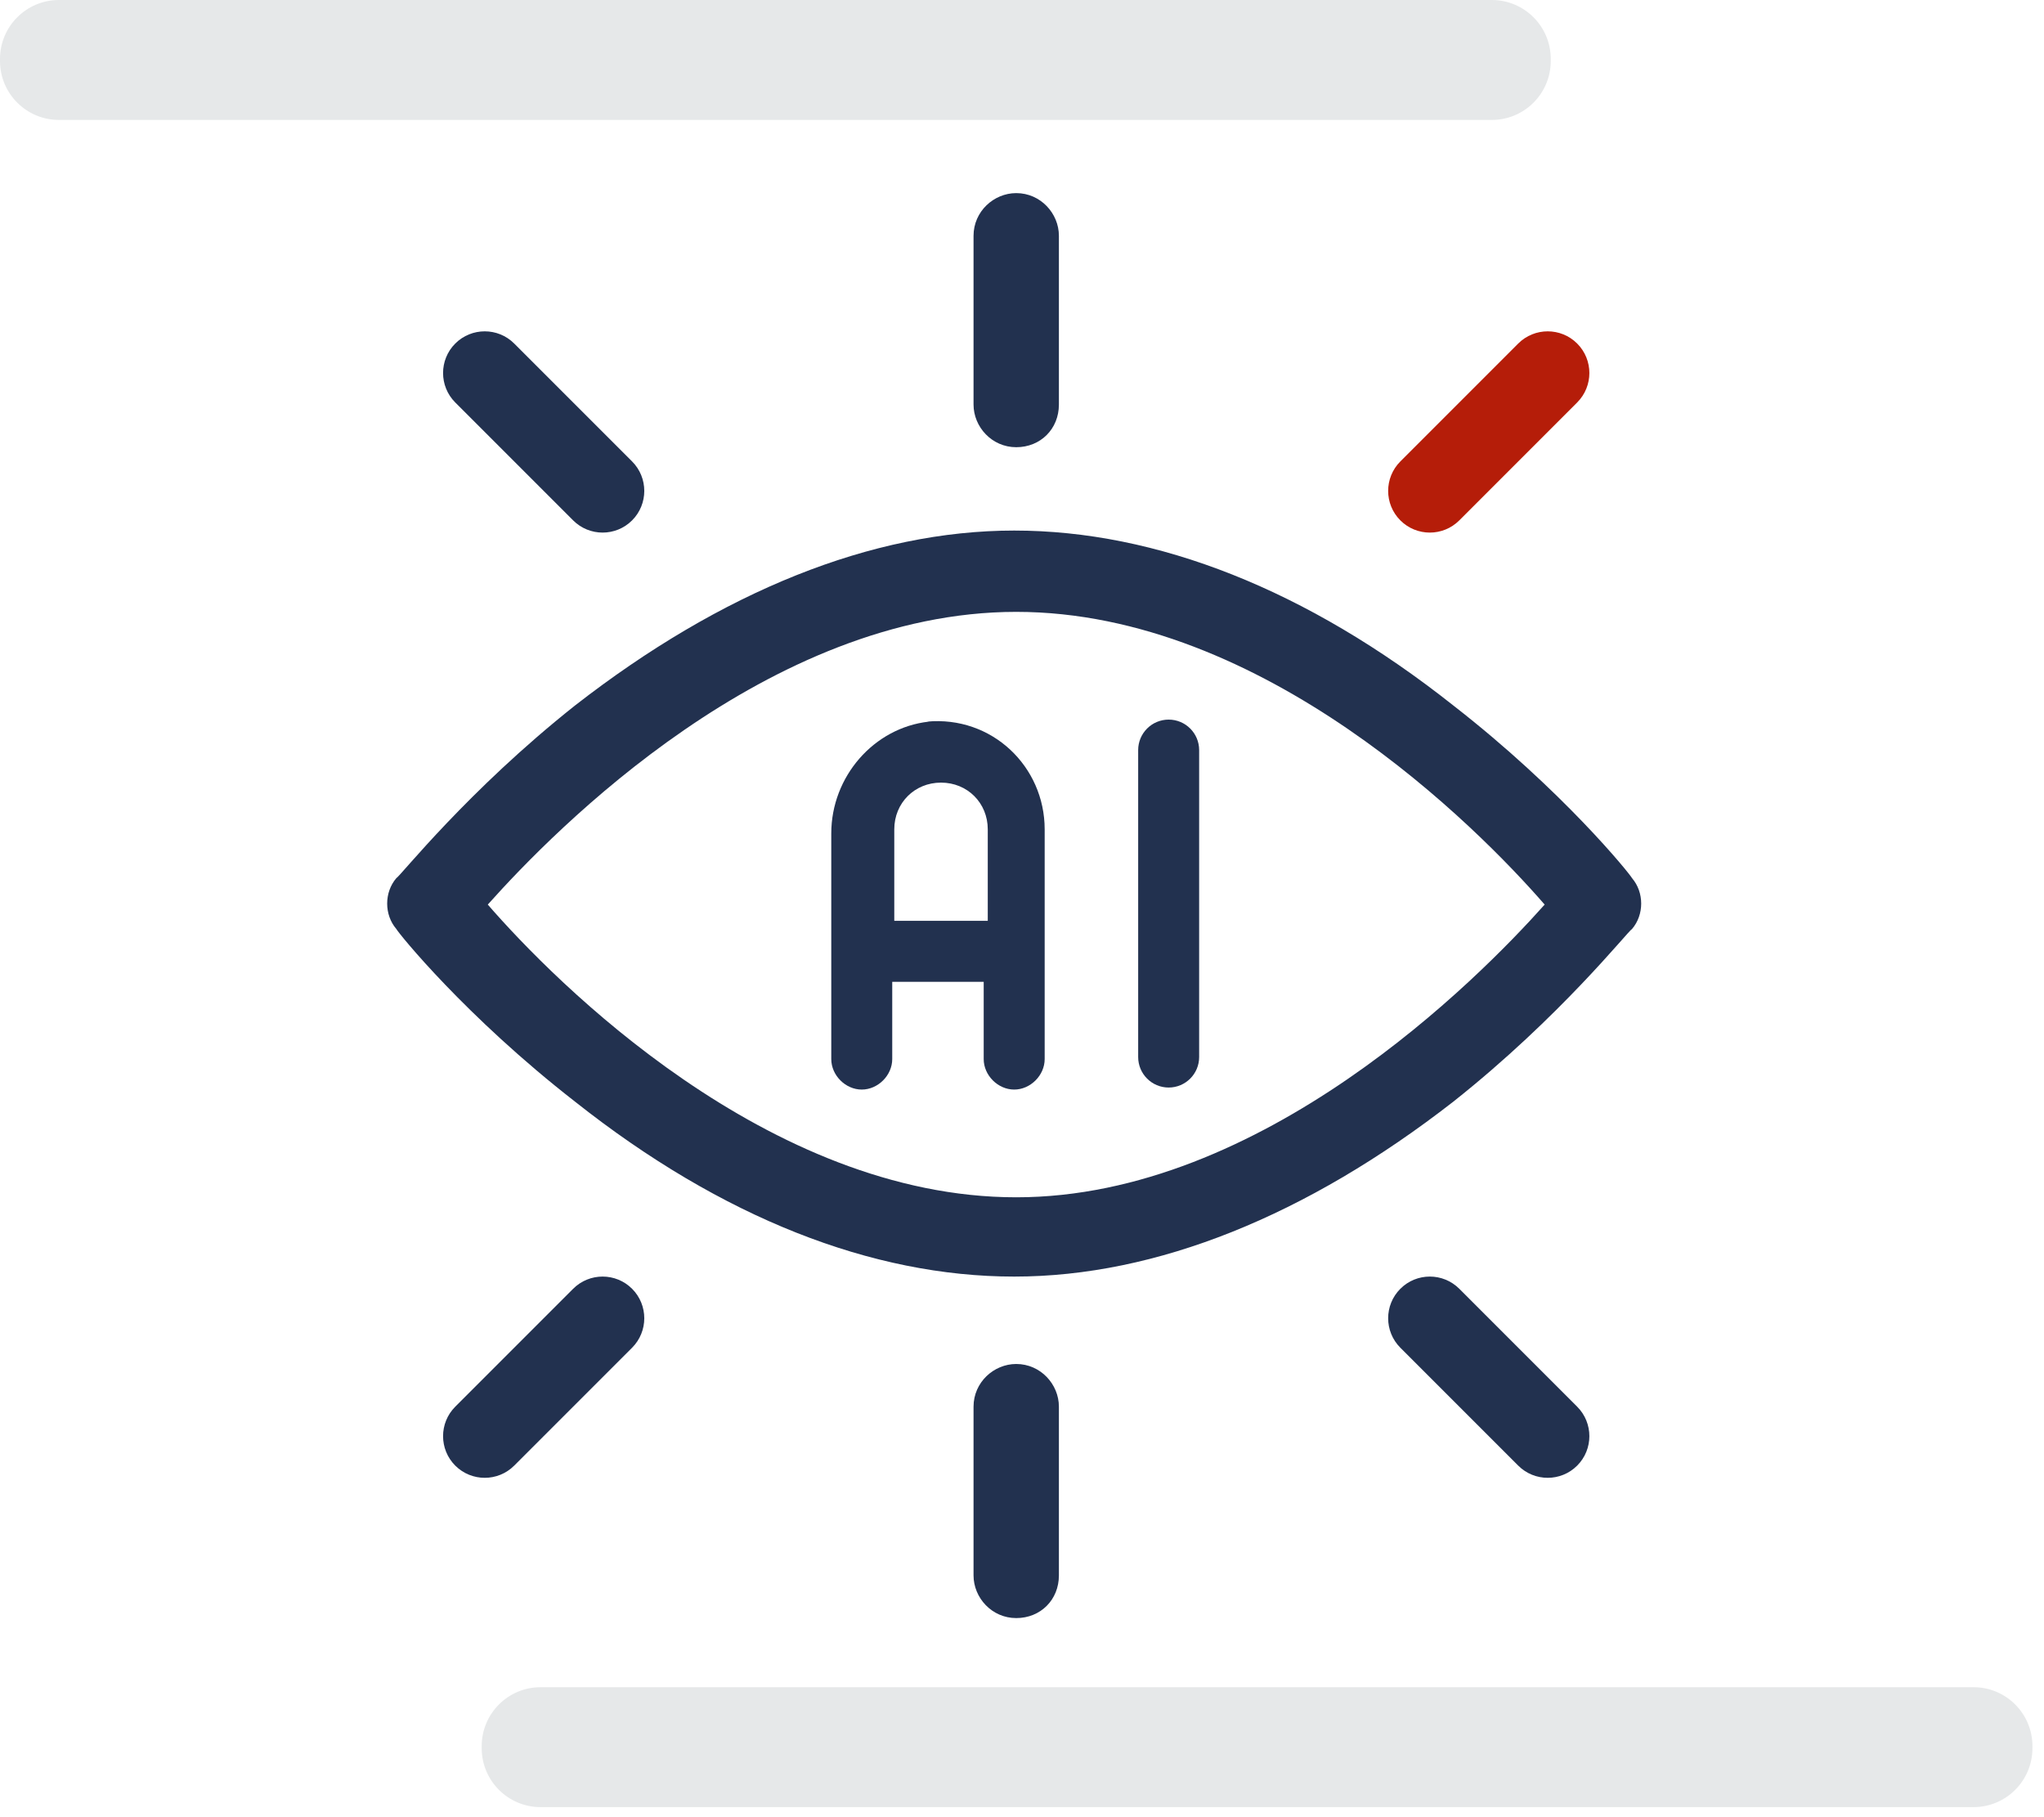
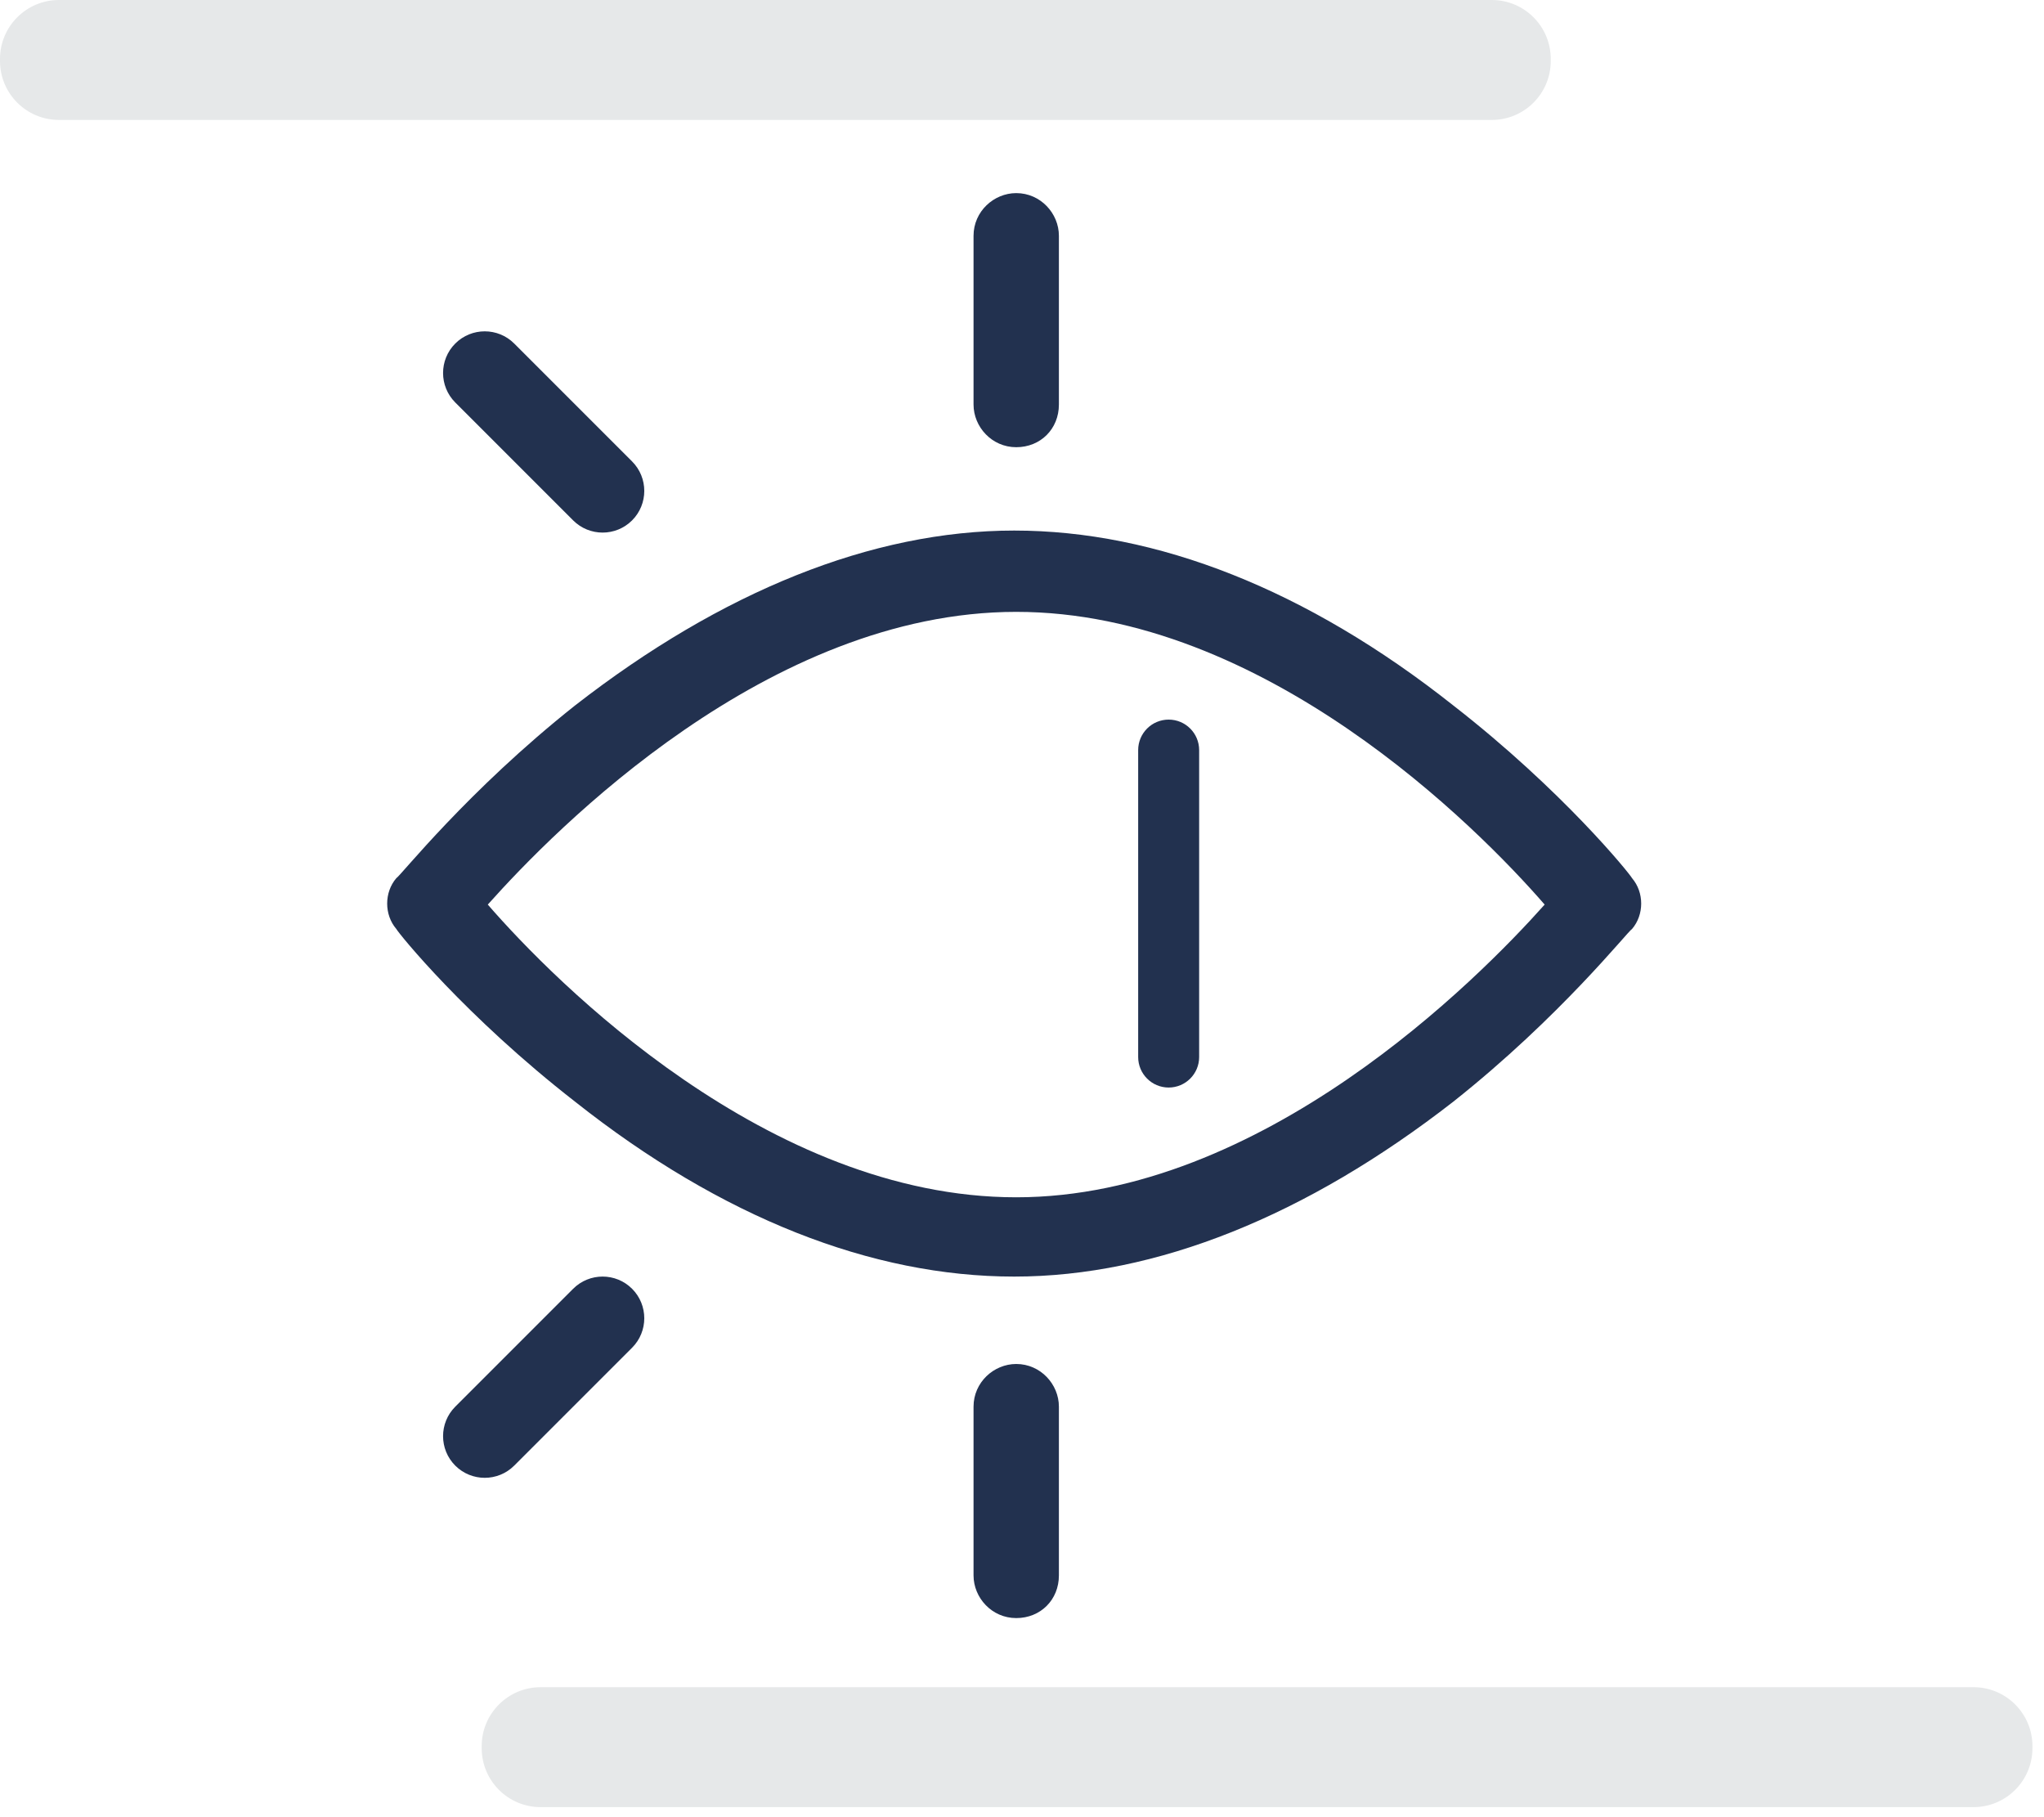
<svg xmlns="http://www.w3.org/2000/svg" width="171" height="152" viewBox="0 0 171 152" fill="none">
  <path d="M165.102 141.127H45.229C42.505 141.127 40.298 143.335 40.298 146.058V146.228C40.298 148.951 42.505 151.159 45.229 151.159H165.102C167.825 151.159 170.033 148.951 170.033 146.228V146.058C170.033 143.335 167.825 141.127 165.102 141.127Z" fill="#E6E8E9" />
  <path d="M124.804 0H4.931C2.208 0 0 2.208 0 4.931V5.101C0 7.824 2.208 10.032 4.931 10.032H124.804C127.527 10.032 129.735 7.824 129.735 5.101V4.931C129.735 2.208 127.527 0 124.804 0Z" fill="#E6E8E9" />
  <path d="M136.536 73.454C136.366 73.114 130.755 66.143 121.573 59.001C109.331 49.309 96.749 44.379 84.846 44.379C72.944 44.379 60.362 49.48 48.119 59.001C39.108 66.143 33.496 73.284 33.156 73.454C32.136 74.644 32.136 76.515 33.156 77.705C33.327 78.045 38.938 85.016 48.119 92.158C60.362 101.85 72.944 106.781 84.846 106.781C96.749 106.781 109.331 101.68 121.573 92.158C130.585 85.016 136.196 77.875 136.536 77.705C137.556 76.515 137.556 74.644 136.536 73.454ZM85.016 100.149C64.272 100.149 46.419 82.126 40.808 75.665C46.419 69.373 64.272 51.18 85.016 51.18C105.76 51.18 123.614 69.203 129.225 75.665C123.614 81.956 105.59 100.149 85.016 100.149Z" fill="#22314F" />
  <path d="M85.017 16.153C83.146 16.153 81.446 17.683 81.446 19.724V33.837C81.446 35.707 82.976 37.407 85.017 37.407C87.057 37.407 88.587 35.877 88.587 33.837V19.724C88.587 17.854 87.057 16.153 85.017 16.153Z" fill="#22314F" />
  <path d="M85.017 114.092C83.146 114.092 81.446 115.622 81.446 117.663V131.775C81.446 133.646 82.976 135.346 85.017 135.346C87.057 135.346 88.587 133.816 88.587 131.775V117.663C88.587 115.792 87.057 114.092 85.017 114.092Z" fill="#22314F" />
  <path d="M52.88 38.597L43.018 28.735C41.658 27.375 39.448 27.375 38.087 28.735C36.727 30.096 36.727 32.306 38.087 33.666L47.949 43.528C49.31 44.889 51.52 44.889 52.88 43.528C54.24 42.168 54.24 39.958 52.88 38.597Z" fill="#22314F" />
-   <path d="M131.945 117.663L122.084 107.801C120.723 106.44 118.513 106.44 117.153 107.801C115.792 109.161 115.792 111.371 117.153 112.732L127.014 122.593C128.375 123.954 130.585 123.954 131.945 122.593C133.306 121.233 133.306 119.023 131.945 117.663Z" fill="#22314F" />
  <path d="M52.88 107.801C51.52 106.44 49.31 106.44 47.949 107.801L38.087 117.663C36.727 119.023 36.727 121.233 38.087 122.593C39.448 123.954 41.658 123.954 43.018 122.593L52.88 112.732C54.24 111.371 54.24 109.161 52.88 107.801Z" fill="#22314F" />
-   <path d="M131.945 28.735C130.585 27.375 128.375 27.375 127.014 28.735L117.153 38.597C115.792 39.958 115.792 42.168 117.153 43.528C118.513 44.889 120.723 44.889 122.084 43.528L131.945 33.666C133.306 32.306 133.306 30.096 131.945 28.735Z" fill="#B51D09" />
  <path d="M100.32 62.742C100.32 61.334 99.178 60.192 97.769 60.192C96.361 60.192 95.219 61.334 95.219 62.742V88.417C95.219 89.826 96.361 90.968 97.769 90.968C99.178 90.968 100.32 89.826 100.32 88.417V62.742Z" fill="#22314F" />
-   <path fill-rule="evenodd" clip-rule="evenodd" d="M77.705 60.362C73.114 60.872 69.544 64.953 69.544 69.713V88.587C69.544 89.947 70.734 91.138 72.094 91.138C73.454 91.138 74.644 89.947 74.644 88.587V82.126H82.296V88.587C82.296 89.947 83.486 91.138 84.847 91.138C86.207 91.138 87.397 89.947 87.397 88.587V69.373C87.397 64.102 82.976 59.852 77.535 60.362H77.705ZM82.466 77.025H74.815V69.373C74.815 67.163 76.515 65.463 78.725 65.463C80.936 65.463 82.636 67.163 82.636 69.373V77.025H82.466Z" fill="#22314F" />
</svg>